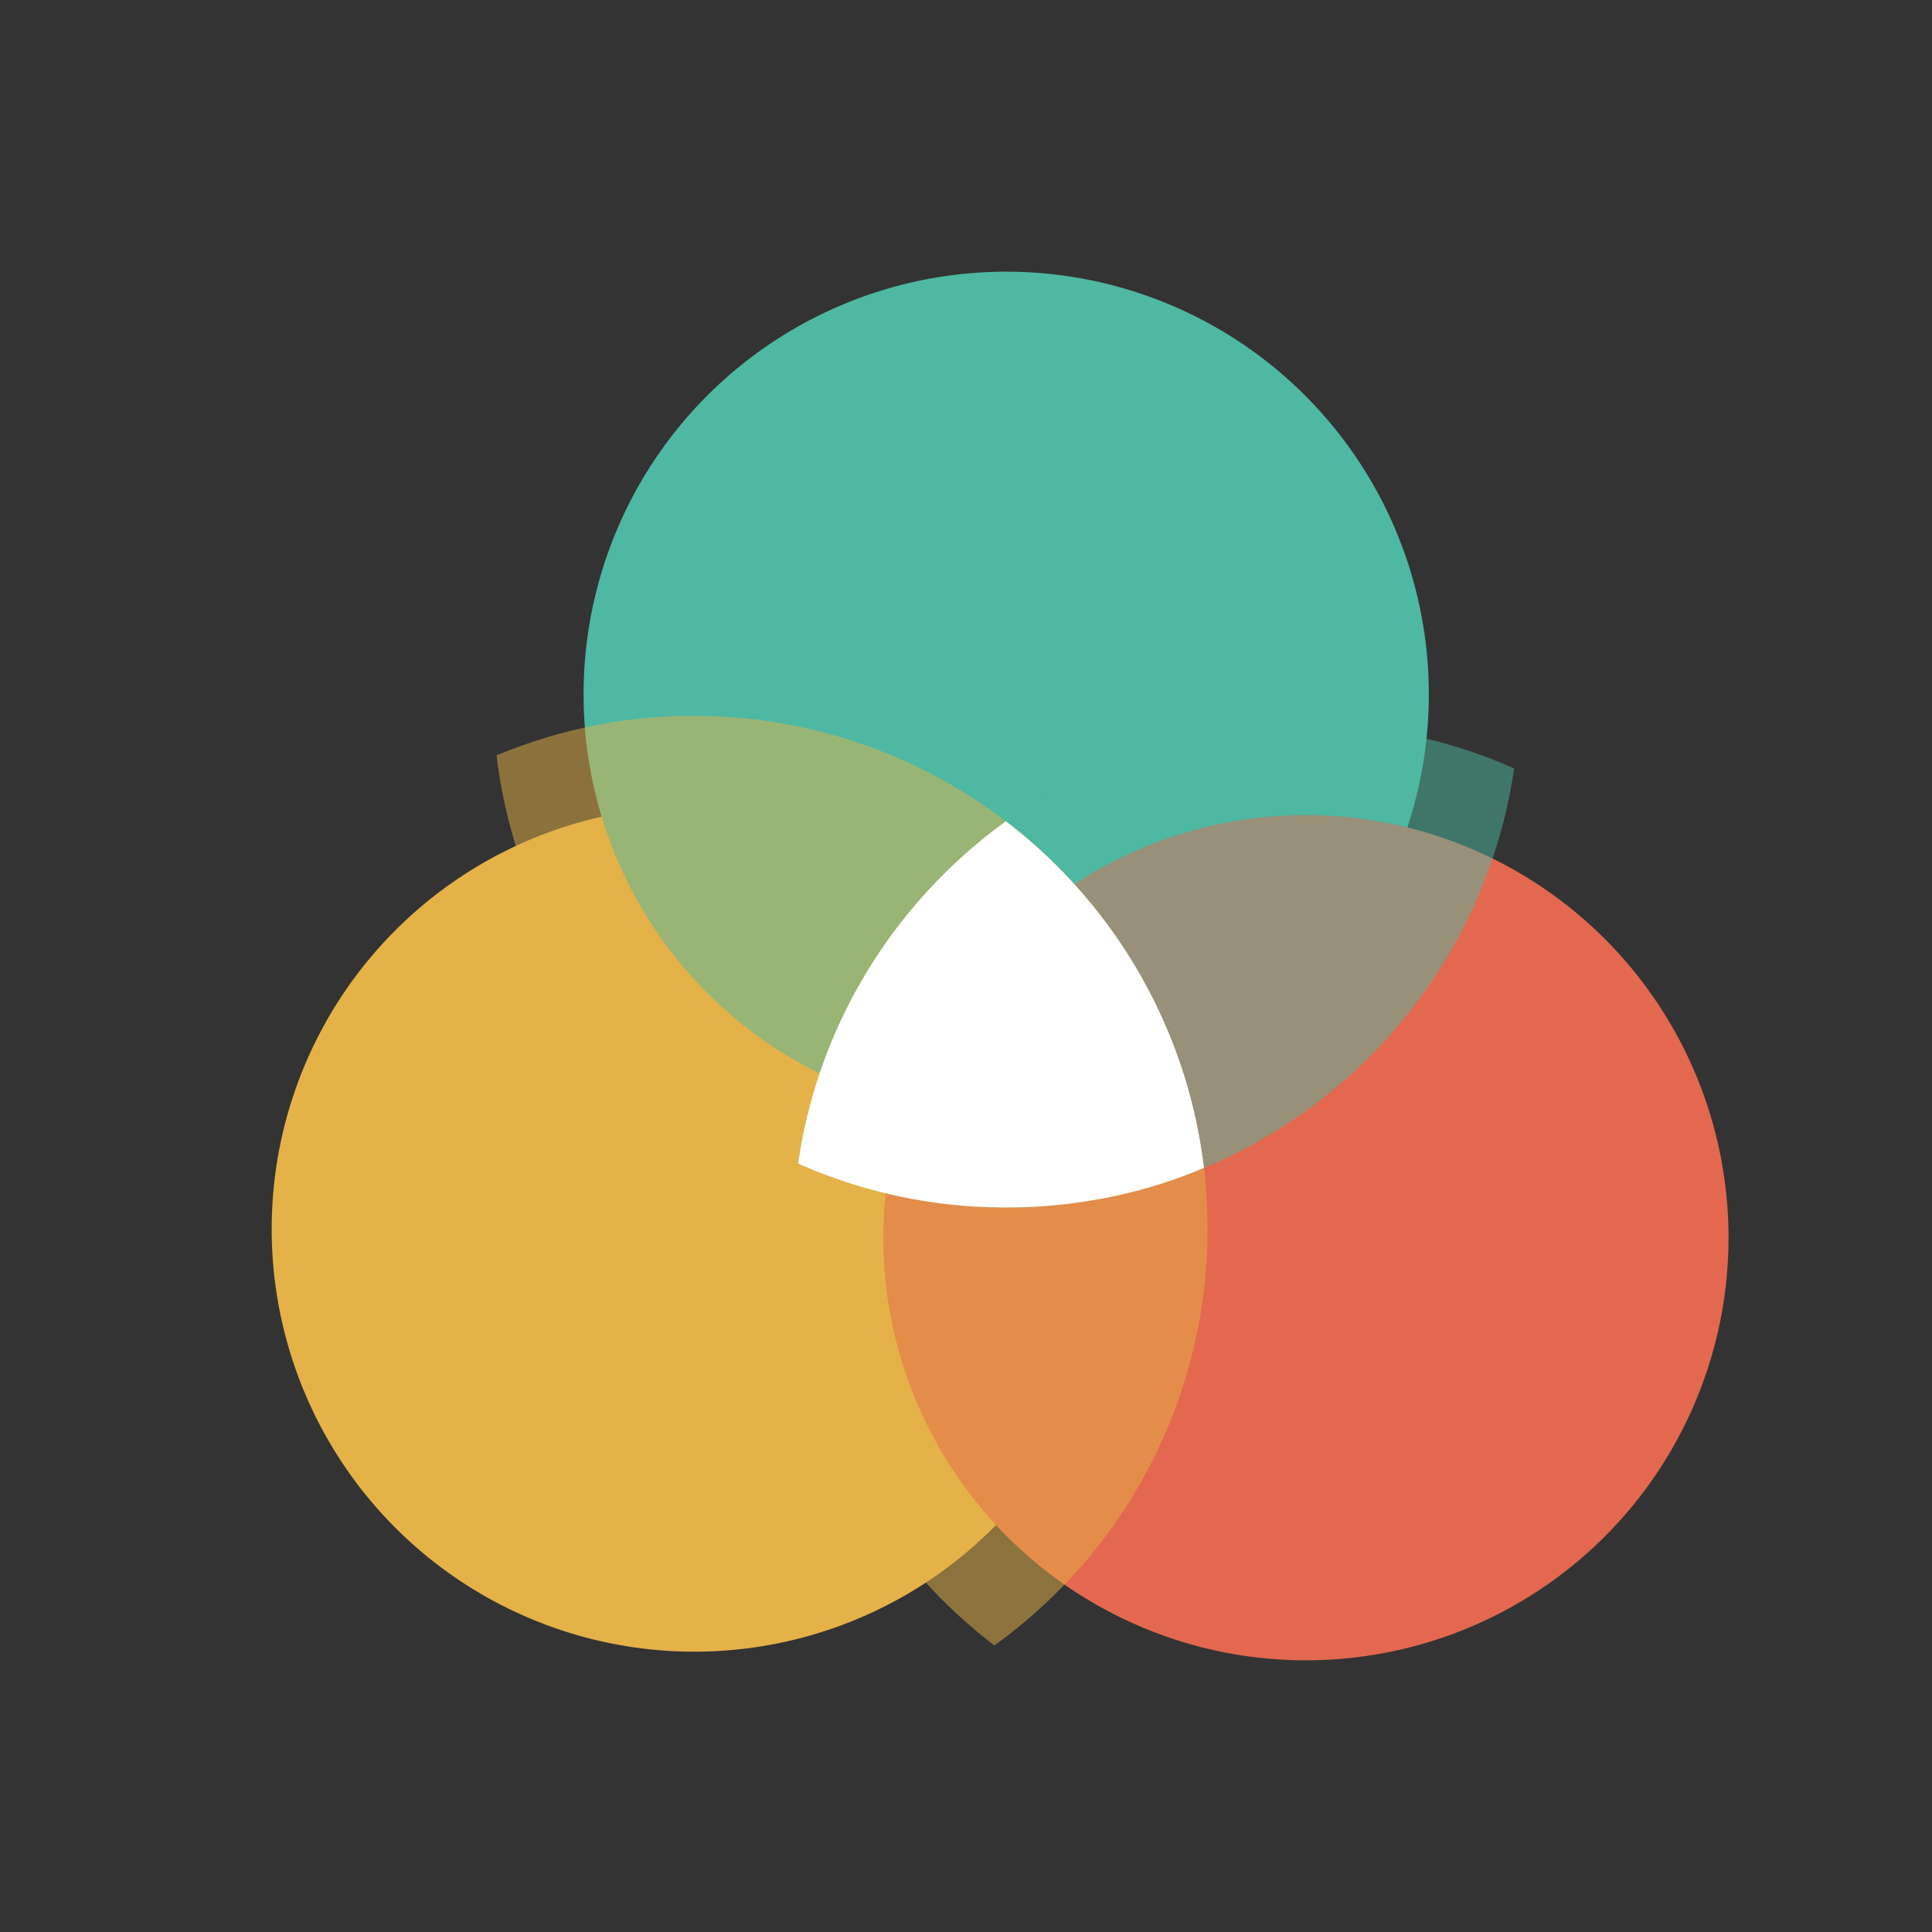
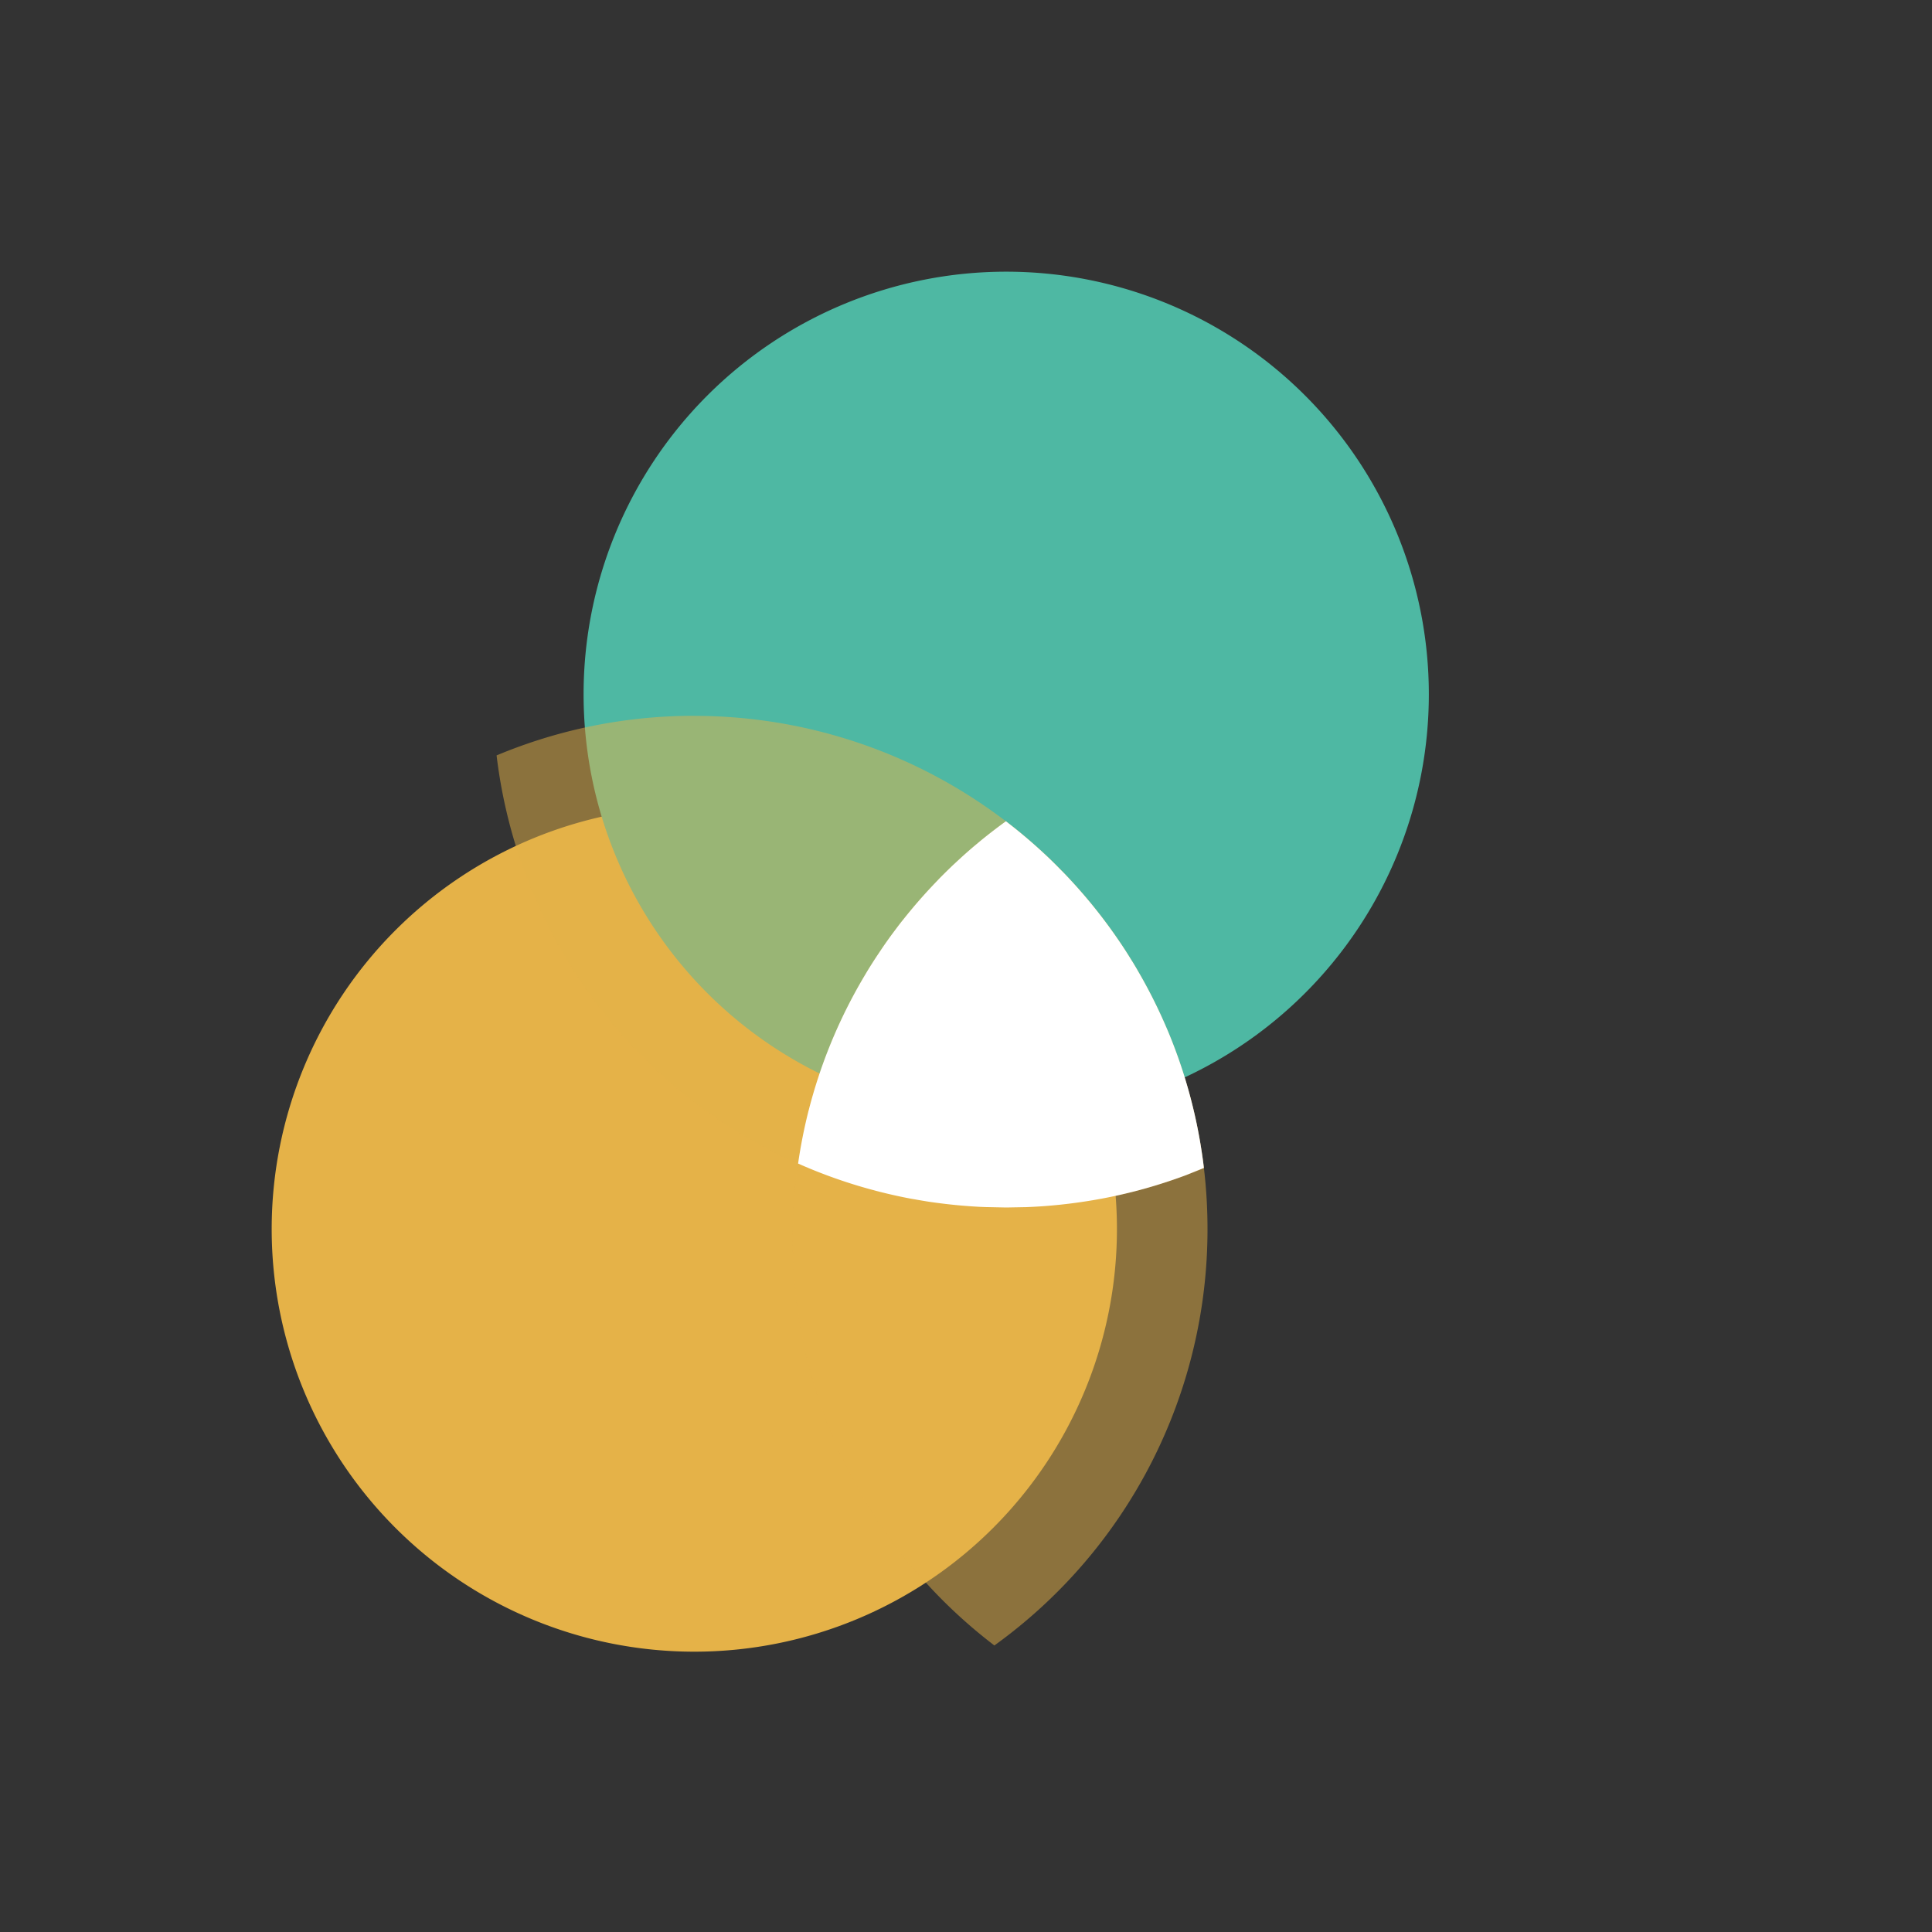
<svg xmlns="http://www.w3.org/2000/svg" t="1659447838106" class="icon" viewBox="0 0 1024 1024" version="1.1" p-id="25194" width="64" height="64">
  <rect x="0" y="0" width="1024" height="1024" fill="#333333" stroke="none" />
  <defs>
    <style type="text/css">@font-face { font-family: feedback-iconfont; src: url("//at.alicdn.com/t/font_1031158_u69w8yhxdu.woff2?t=1630033759944") format("woff2"), url("//at.alicdn.com/t/font_1031158_u69w8yhxdu.woff?t=1630033759944") format("woff"), url("//at.alicdn.com/t/font_1031158_u69w8yhxdu.ttf?t=1630033759944") format("truetype"); }
</style>
  </defs>
  <path d="M368 651.424m-224 0a224 224 0 1 0 448 0 224 224 0 1 0-448 0Z" fill="#E5B248" p-id="25195" />
  <path d="M533.312 368m-224 0a224 224 0 1 0 448 0 224 224 0 1 0-448 0Z" fill="#4EB8A3" p-id="25196" />
-   <path d="M692.16 656m-224 0a224 224 0 1 0 448 0 224 224 0 1 0-448 0Z" fill="#E3684F" p-id="25197" />
  <path d="M533.152 435.296A271.552 271.552 0 0 1 640 651.424a271.648 271.648 0 0 1-112.96 220.704 271.52 271.52 0 0 1-106.88-216.128 271.616 271.616 0 0 1 111.36-219.52z" fill="#E5B248" opacity=".502" p-id="25198" />
-   <path d="M692.16 384a271.04 271.04 0 0 1 110.368 23.296 272.096 272.096 0 0 1-379.52 209.408A272.064 272.064 0 0 1 692.16 384z" fill="#4EB8A3" opacity=".5" p-id="25199" />
  <path d="M368 379.424a272.032 272.032 0 0 1 270.08 239.68A272.032 272.032 0 0 1 263.2 400.384 270.368 270.368 0 0 1 368 379.392z" fill="#E5B248" opacity=".5" p-id="25200" />
  <path d="M533.184 435.296l4.48 3.52a273.376 273.376 0 0 1 17.792 15.52l-2.304-2.176c2.08 1.92 4.128 3.904 6.144 5.888l-3.84-3.712c2.272 2.176 4.544 4.384 6.752 6.656l-2.912-2.944 4.576 4.672-1.664-1.728c1.92 1.92 3.776 3.904 5.632 5.92l-3.968-4.192c2.688 2.752 5.312 5.6 7.84 8.48l-3.872-4.288c1.824 1.952 3.616 3.968 5.376 5.984l-1.504-1.696c1.92 2.176 3.84 4.384 5.664 6.592l-4.16-4.896a272.896 272.896 0 0 1 22.784 30.144l-1.984-3.008c1.728 2.56 3.392 5.184 5.056 7.808l-3.072-4.8c1.536 2.368 3.04 4.8 4.512 7.2l-1.44-2.4c1.376 2.24 2.752 4.48 4.064 6.784l-2.624-4.384a271.168 271.168 0 0 1 19.648 39.04l-2.112-5.088a269.92 269.92 0 0 1 8.96 23.936l-0.672-2.048c0.768 2.304 1.504 4.64 2.208 6.976l-1.536-4.928a269.824 269.824 0 0 1 10.112 43.584l-0.896-5.728c0.544 3.328 1.056 6.688 1.504 10.048l0.352 3.008-9.376 3.776a269.92 269.92 0 0 1-10.88 3.808l7.648-2.624a269.408 269.408 0 0 1-9.856 3.328l2.24-0.704c-4.064 1.28-8.16 2.56-12.256 3.68l10.016-2.976c-3.968 1.28-8 2.432-12.032 3.52l2.016-0.544c-3.424 0.96-6.88 1.792-10.368 2.624l8.352-2.08c-3.712 0.96-7.424 1.888-11.2 2.72l2.88-0.64c-4.192 0.96-8.416 1.856-12.672 2.624l9.792-1.984a270.528 270.528 0 0 1-12.384 2.432l2.592-0.448a271.36 271.36 0 0 1-12.128 1.92l9.536-1.472a273.6 273.6 0 0 1-36.16 3.808l-10.528 0.192-10.944-0.224a274.656 274.656 0 0 1-11.584-0.704l9.76 0.64a274.432 274.432 0 0 1-10.88-0.736l1.12 0.096a272.928 272.928 0 0 1-11.936-1.248l10.784 1.152a272.736 272.736 0 0 1-12.544-1.376l1.76 0.224a271.744 271.744 0 0 1-9.152-1.28l7.36 1.056a271.424 271.424 0 0 1-12.224-1.92l4.864 0.832c-3.84-0.64-7.68-1.312-11.456-2.08l6.592 1.28a270.624 270.624 0 0 1-9.152-1.824l2.56 0.544a270.24 270.24 0 0 1-12.032-2.784l9.472 2.24a270.144 270.144 0 0 1-12.576-3.04l3.104 0.8a269.92 269.92 0 0 1-9.696-2.656l6.592 1.856a269.824 269.824 0 0 1-31.008-10.304l1.92 0.768a270.24 270.24 0 0 1-9.408-3.904l-1.6-0.704 0.672-4.48-0.672 4.48a271.136 271.136 0 0 1 5.76-28.864l-0.96 3.936c0.704-2.944 1.472-5.92 2.304-8.832l-1.344 4.896c0.768-2.88 1.536-5.76 2.4-8.608l-1.056 3.712c0.736-2.72 1.536-5.44 2.368-8.096l-1.312 4.384c0.768-2.688 1.6-5.344 2.464-8l-1.152 3.616c0.928-2.944 1.92-5.888 2.912-8.8l-1.76 5.184a270.4 270.4 0 0 1 27.2-58.336l-1.92 3.104c1.408-2.336 2.88-4.704 4.384-7.008l-2.464 3.904c1.472-2.4 3.008-4.8 4.576-7.136l-2.112 3.232c1.664-2.56 3.36-5.12 5.12-7.68l-3.008 4.48c1.472-2.24 2.944-4.448 4.48-6.592l-1.472 2.112c1.728-2.528 3.52-5.024 5.376-7.488l-3.904 5.376c1.696-2.4 3.424-4.768 5.184-7.072l-1.28 1.696c1.6-2.144 3.2-4.288 4.896-6.4l-3.616 4.704a273.632 273.632 0 0 1 25.728-29.376l-4.16 4.16c1.952-2.016 3.936-4 5.952-5.952l-1.792 1.76c1.824-1.824 3.712-3.648 5.632-5.44l-3.84 3.68c2.048-1.984 4.128-3.936 6.24-5.888l-2.4 2.24c2.048-1.92 4.16-3.84 6.272-5.696l-3.872 3.456a273.6 273.6 0 0 1 6.016-5.344l-2.144 1.888c1.92-1.728 3.936-3.424 5.92-5.088l-3.776 3.2c2.304-1.952 4.64-3.904 6.976-5.792l-3.2 2.592a273.28 273.28 0 0 1 6.592-5.28l-3.392 2.688a272.32 272.32 0 0 1 11.328-8.64z" fill="#FFFFFF" p-id="25201" />
</svg>